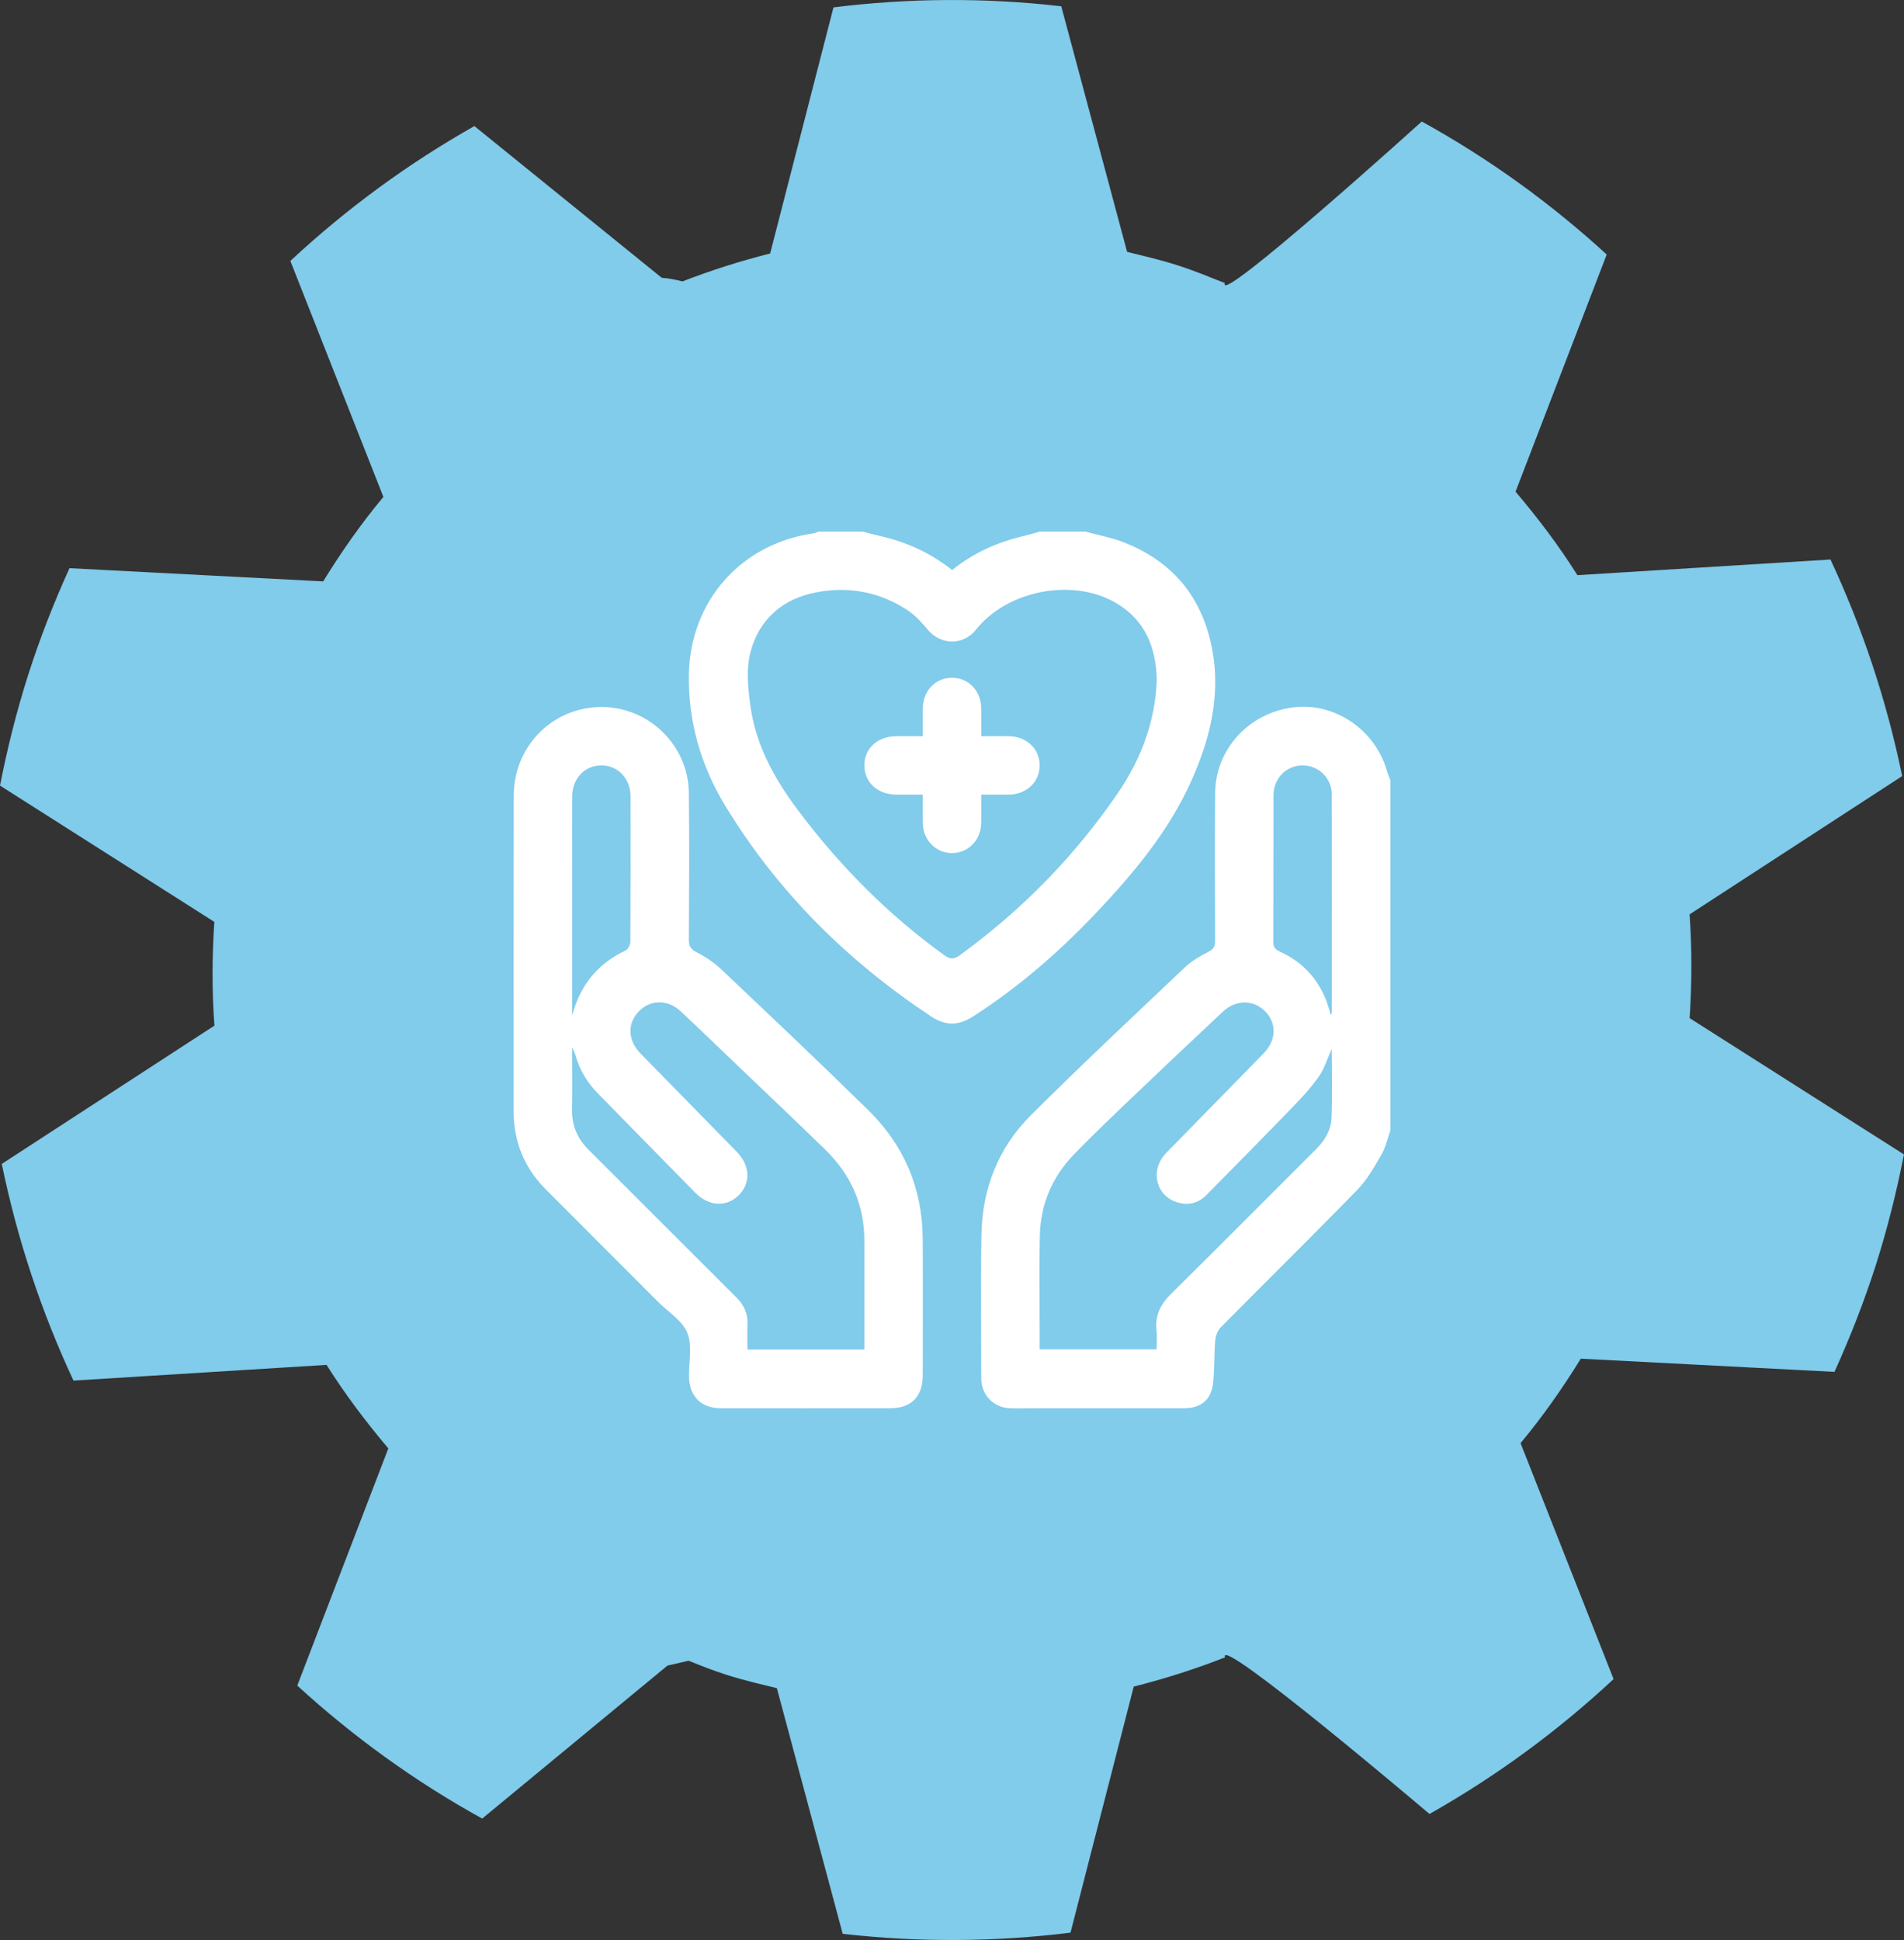
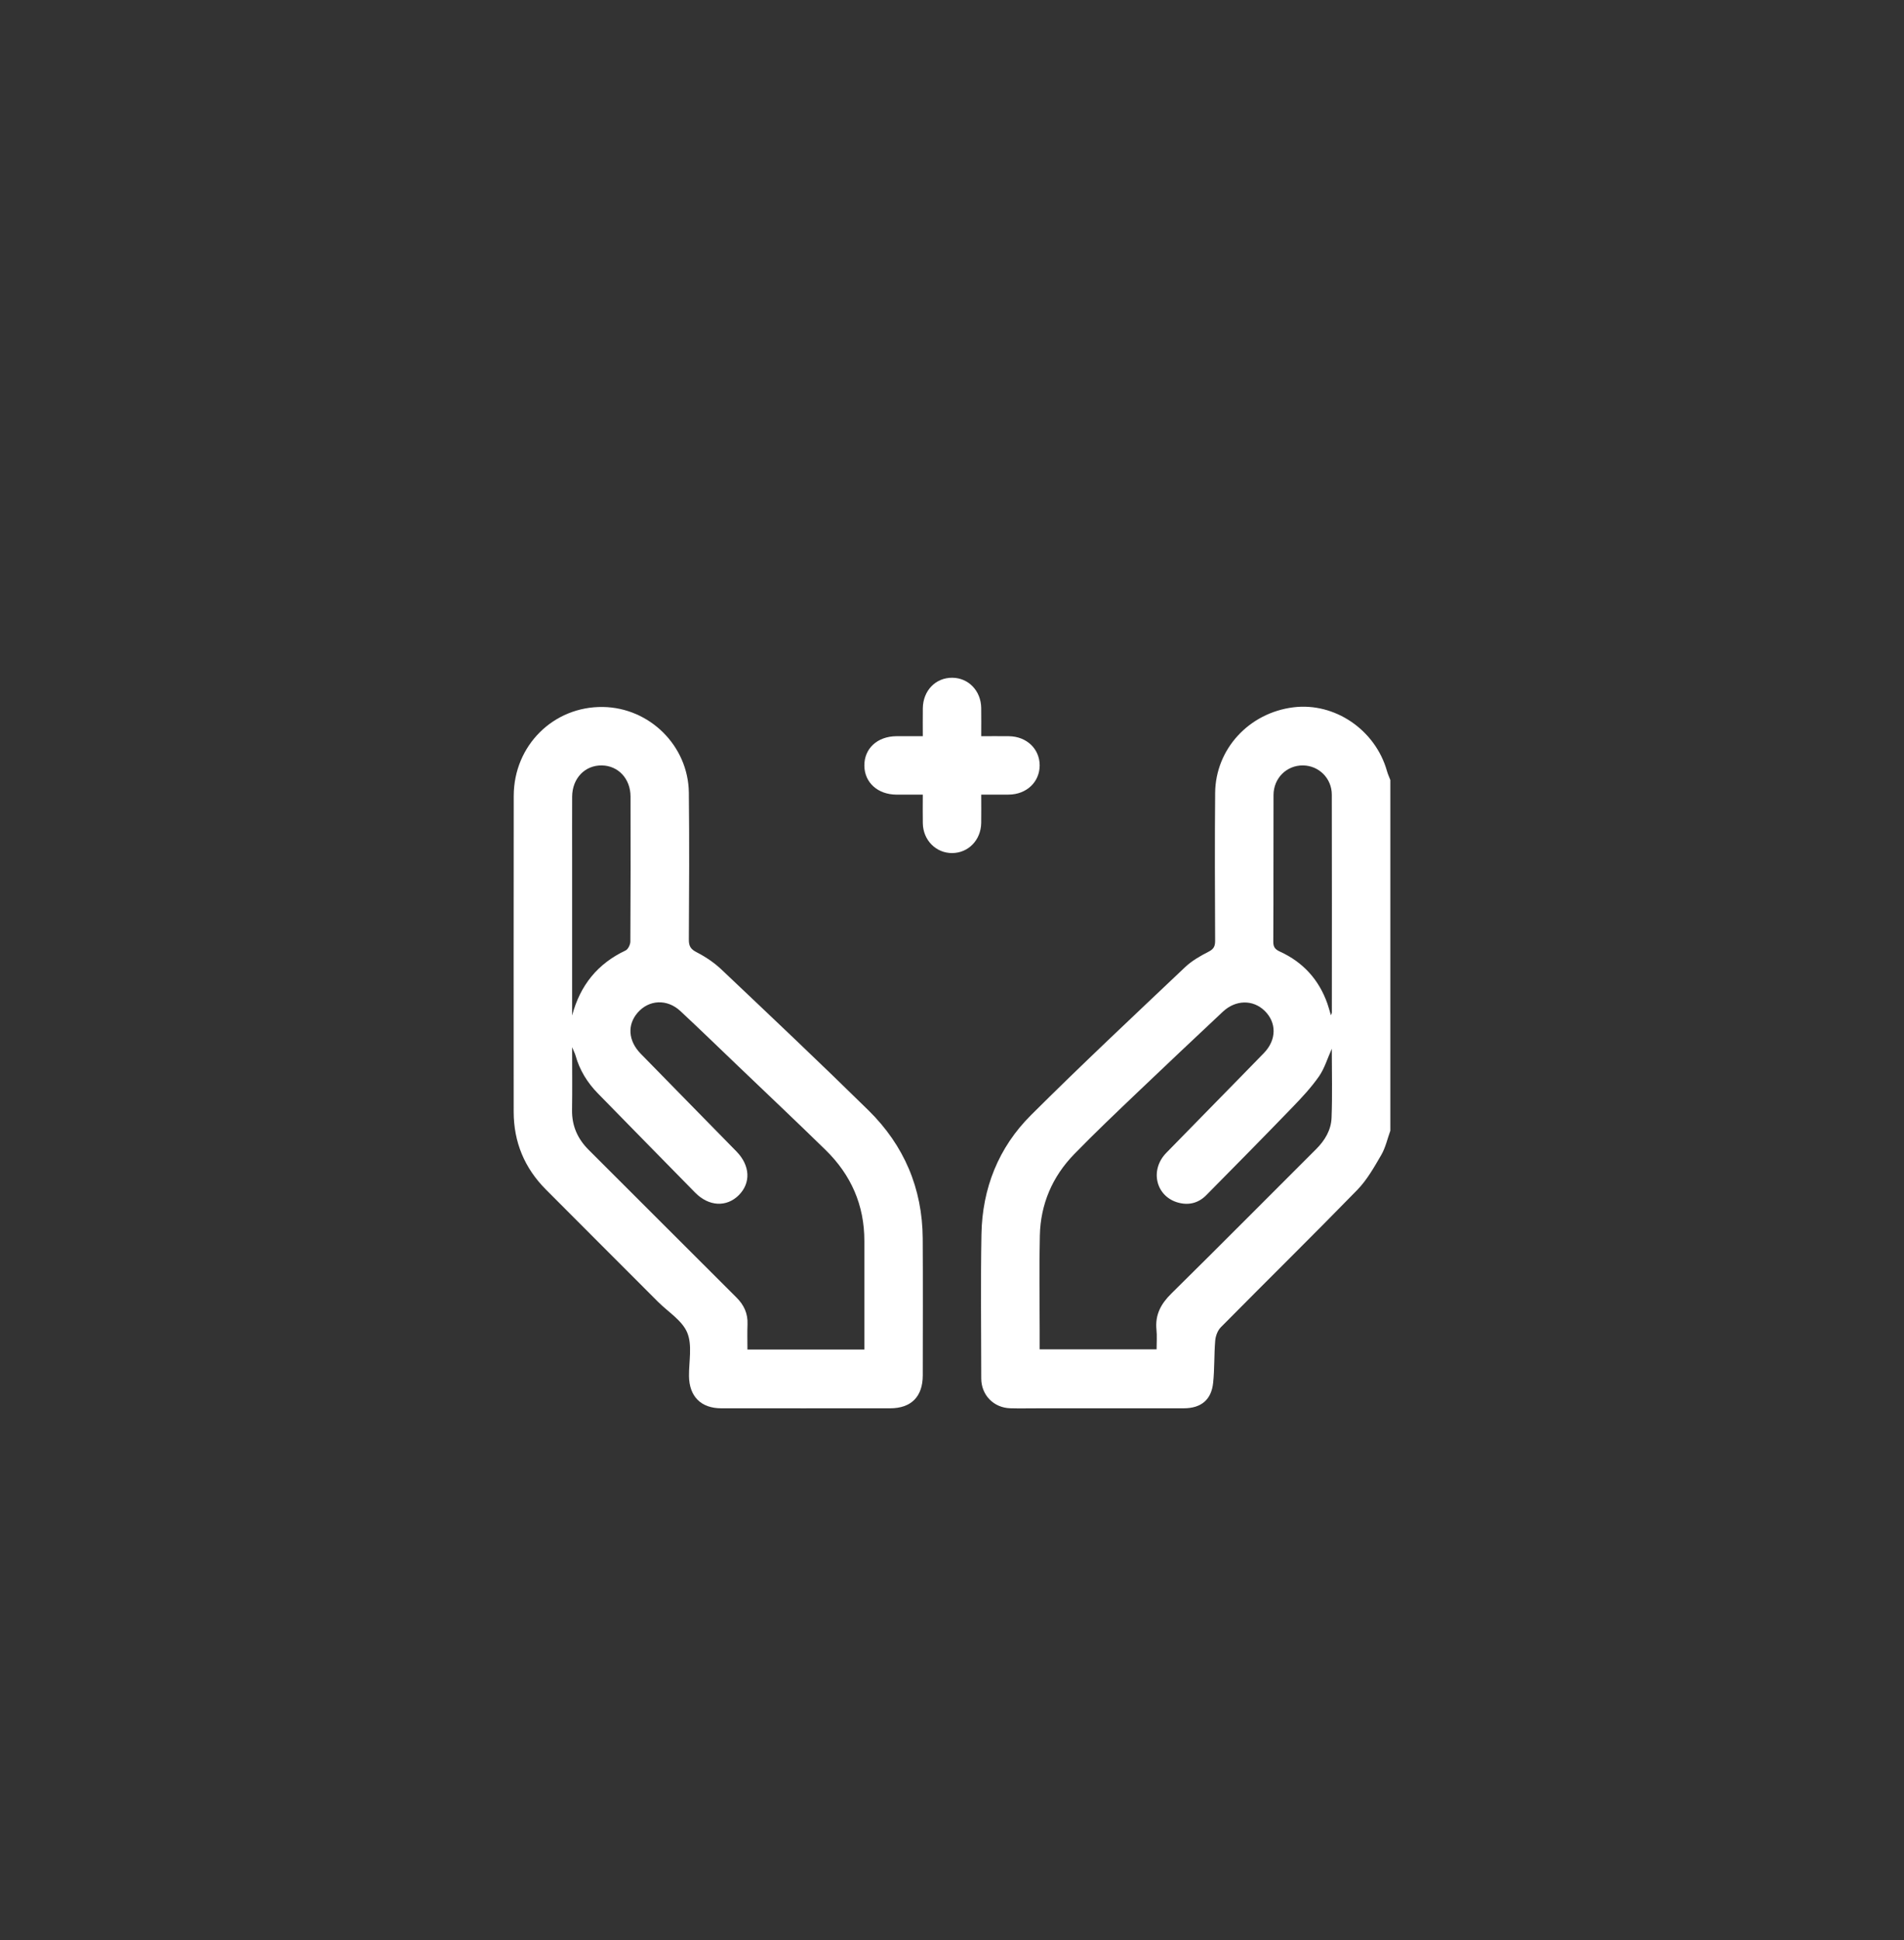
<svg xmlns="http://www.w3.org/2000/svg" version="1.1" viewBox="0 0 76.014 77.443">
  <rect x="0" y="0" width="76.014" height="77.443" fill="#333333" stroke="none" />
  <defs>
    <style>
      .cls-1 {
        fill: none;
      }

      .cls-2 {
        fill: #81cbeb;
      }

      .cls-3 {
        fill: #fff;
      }
    </style>
  </defs>
  <g>
    <g id="Layer_1">
-       <path class="cls-2" d="M67.453,36.501l8.488-5.52c-.615-2.996-1.578-5.898-2.863-8.646l-10.103.625c-.735-1.169-1.572-2.275-2.469-3.333l3.639-9.466c-2.214-2.031-4.683-3.822-7.383-5.31,0,0-8.208,7.416-7.861,6.449-.629-.248-1.251-.507-1.905-.714-.664-.213-1.332-.367-1.998-.531L42.369.251c-3.061-.354-6.113-.327-9.094.044l-2.528,9.823c-1.186.302-2.359.671-3.499,1.116-.279-.076-.556-.122-.829-.145l-7.48-6.056c-2.643,1.493-5.11,3.3-7.347,5.383l3.714,9.42c-.879,1.055-1.674,2.186-2.404,3.373l-10.127-.528c-.623,1.371-1.178,2.786-1.649,4.256C.658,28.405.29,29.883 0,31.36l8.557,5.441c-.092,1.391-.099,2.775.004,4.141L.071,46.462c.616,2.998,1.576,5.897,2.863,8.65l10.102-.627c.736,1.167,1.572,2.275,2.467,3.334l-3.635,9.468c2.215,2.027,4.683,3.82,7.383,5.309l7.396-6.107.843-.194c.5.201,1.002.4,1.523.565.666.212,1.334.367,2.002.53l2.628,9.806c3.063.35,6.115.323,9.095-.046l2.524-9.822c1.239-.315,2.459-.7,3.645-1.168-.347-.974,8.163,6.252,8.163,6.252,2.644-1.494,5.112-3.299,7.35-5.385l-3.714-9.418c.878-1.055,1.673-2.187,2.405-3.372l10.127.527c.622-1.372,1.178-2.786,1.65-4.257.467-1.467.833-2.944,1.125-4.423l-8.557-5.441c.089-1.39.097-2.776-.003-4.142" />
      <path class="cls-3" d="M53.134,40.529c.025-.067.038-.086.038-.104.001-2.901.005-5.802-.002-8.703-.001-.655-.52-1.161-1.152-1.167-.649-.006-1.172.506-1.175,1.181-.007,1.954.002,3.908-.009,5.862-.001.225.089.309.275.394.916.421,1.544,1.114,1.882,2.064.051.142.088.289.143.473M53.17,41.865c-.18.401-.294.792-.515,1.108-.308.439-.679.838-1.054,1.226-1.139,1.179-2.29,2.346-3.443,3.512-.304.308-.684.411-1.105.301-.902-.235-1.168-1.296-.492-1.99,1.296-1.332,2.604-2.652,3.898-3.985.512-.528.512-1.217.029-1.687-.465-.453-1.157-.442-1.666.035-1.14,1.072-2.282,2.143-3.413,3.224-.851.813-1.707,1.624-2.527,2.468-.869.895-1.339,1.99-1.368,3.241-.03,1.262-.007,2.526-.007,3.789v.757h4.668c0-.276.021-.532-.005-.782-.06-.596.177-1.034.598-1.448,1.938-1.91,3.852-3.843,5.779-5.764.35-.349.594-.763.613-1.245.036-.904.01-1.811.01-2.76M55.507,45.137c-.118.325-.192.675-.363.969-.284.488-.57.998-.96,1.398-1.797,1.843-3.634,3.648-5.444,5.479-.127.128-.208.345-.224.528-.048.564-.024,1.134-.084,1.695-.072.677-.483,1.011-1.172,1.012-1.955.003-3.91.001-5.866.001-.352,0-.705.008-1.056-.002-.668-.018-1.162-.527-1.163-1.19-.001-1.919-.027-3.839.008-5.757.033-1.834.681-3.464,1.978-4.756,2.012-2.005,4.087-3.949,6.15-5.904.267-.253.604-.448.935-.616.21-.106.267-.218.266-.44-.008-1.967-.017-3.935.001-5.903.016-1.751,1.352-3.194,3.122-3.415,1.653-.206,3.276.9,3.738,2.545.034.122.089.238.134.357v13.999Z" />
-       <path class="cls-3" d="M46.182,27.144c-.031-1.324-.477-2.415-1.659-3.092-1.727-.99-4.318-.477-5.555,1.08-.507.638-1.4.633-1.922.011-.239-.285-.499-.575-.806-.778-1.124-.745-2.37-.972-3.69-.712-1.322.261-2.235,1.081-2.579,2.342-.192.706-.109,1.523.001,2.268.226,1.528.963,2.85,1.882,4.075,1.666,2.221,3.596,4.174,5.854,5.799.225.162.377.163.601.001,2.472-1.794,4.582-3.941,6.307-6.461.938-1.368,1.507-2.872,1.566-4.533M43.33,21.221c.531.146,1.082.243,1.589.448,1.776.717,2.934,1.988,3.395,3.878.478,1.961.059,3.802-.733,5.583-.906,2.037-2.316,3.725-3.833,5.325-1.475,1.557-3.086,2.954-4.896,4.119-.582.375-1.098.388-1.681.001-3.349-2.218-6.14-4.988-8.225-8.423-.961-1.585-1.476-3.342-1.444-5.23.05-2.914,2.072-5.215,4.958-5.628.077-.011.15-.048.225-.073h1.75c.239.06.477.125.717.18,1.053.238,2.012.679,2.858,1.355.859-.69,1.812-1.116,2.854-1.357.216-.05.429-.118.643-.178h1.823Z" />
      <path class="cls-3" d="M22.841,40.539c.323-1.213,1.018-2.069,2.134-2.597.1-.047.19-.233.191-.356.012-1.929.011-3.858.007-5.788-.001-.712-.491-1.235-1.149-1.243-.675-.009-1.178.519-1.182,1.248-.004.813-.001,1.626-.001,2.439v6.297ZM34.508,53.873c0-1.472-.002-2.904,0-4.336.002-1.434-.535-2.642-1.551-3.634-1.147-1.12-2.313-2.221-3.471-3.329-.772-.739-1.54-1.483-2.321-2.212-.531-.496-1.259-.458-1.711.066-.418.484-.375,1.122.124,1.634,1.273,1.304,2.551,2.602,3.825,3.904.547.56.581,1.256.092,1.744-.49.489-1.196.453-1.74-.099-1.295-1.316-2.586-2.636-3.878-3.955-.424-.432-.735-.931-.899-1.518-.023-.084-.066-.163-.137-.335,0,.905.009,1.706-.003,2.508-.009.632.221,1.15.666,1.593,1.967,1.96,3.926,3.928,5.894,5.887.303.301.462.64.445,1.07-.013.335-.003.67-.003,1.012h4.668ZM32.186,56.219c-1.13,0-2.26.002-3.389-.001-.815-.001-1.282-.475-1.29-1.29-.005-.582.137-1.227-.069-1.727-.201-.487-.761-.827-1.165-1.231-1.493-1.496-2.99-2.989-4.481-4.487-.852-.857-1.284-1.893-1.284-3.105,0-4.203-.005-8.407.002-12.61.004-2.01,1.588-3.575,3.563-3.546,1.86.028,3.406,1.549,3.428,3.421.022,1.955.012,3.911,0,5.867-.002.271.083.388.326.511.351.18.692.412.979.684,1.966,1.862,3.936,3.723,5.868,5.621,1.417,1.393,2.151,3.111,2.164,5.112.011,1.822.003,3.644.002,5.466-.001.848-.461,1.313-1.301,1.314-1.118.003-2.235.001-3.353.001" />
      <path class="cls-3" d="M39.174,31.721c0,.408.005.77-.001,1.133-.012.681-.512,1.196-1.159,1.2-.647.003-1.159-.512-1.172-1.188-.007-.363-.001-.727-.001-1.145-.359,0-.706.002-1.052,0-.745-.004-1.273-.48-1.281-1.152-.008-.692.521-1.177,1.287-1.181.337-.002.674,0,1.046,0,0-.393-.004-.754.001-1.115.009-.706.511-1.223,1.176-1.218.647.005,1.144.52,1.155,1.204.006.362.001.724.001,1.129.385,0,.745-.004,1.105.001.707.008,1.229.505,1.228,1.167-.002.662-.523,1.156-1.231,1.164-.351.004-.702.001-1.102.001" />
-       <path class="cls-1" d="M33.276.295l-2.529,9.822c-1.186.303-2.358.672-3.499,1.116-.279-.075-.556-.122-.829-.144l-7.479-6.056c-2.644,1.492-5.111,3.3-7.348,5.382l3.714,9.421c-.879,1.054-1.674,2.186-2.404,3.372l-10.127-.527c-.623,1.37-1.177,2.786-1.649,4.255-.467,1.47-.835,2.946-1.126,4.425l8.557,5.441c-.092,1.391-.099,2.775.004,4.141L.071,46.461c.617,2.998,1.576,5.898,2.863,8.651l10.102-.628c.736,1.167,1.573,2.275,2.467,3.334l-3.635,9.469c2.215,2.026,4.683,3.819,7.383,5.309l7.396-6.108.843-.194c.5.201,1.001.4,1.523.565.666.212,1.334.367,2.003.53l2.627,9.807c3.063.35,6.115.323,9.095-.046l2.525-9.822c1.238-.316,2.459-.701,3.645-1.168-.348-.975,8.162,6.252,8.162,6.252,2.644-1.494,5.112-3.299,7.35-5.386l-3.713-9.417c.877-1.056,1.673-2.187,2.404-3.373l10.127.527c.621-1.372,1.179-2.785,1.65-4.256.467-1.468.833-2.945,1.126-4.424l-8.558-5.44c.09-1.391.097-2.777-.003-4.143l8.488-5.52c-.615-2.995-1.578-5.897-2.863-8.646l-10.102.625c-.736-1.168-1.573-2.275-2.47-3.332l3.639-9.467c-2.214-2.031-4.683-3.822-7.383-5.309,0,0-8.208,7.415-7.86,6.448-.63-.248-1.252-.507-1.906-.713-.664-.214-1.332-.367-1.998-.531L42.369.25C40.915.082,39.462 0,38.019 0c-1.595,0-3.179.1-4.743.295" />
    </g>
  </g>
</svg>